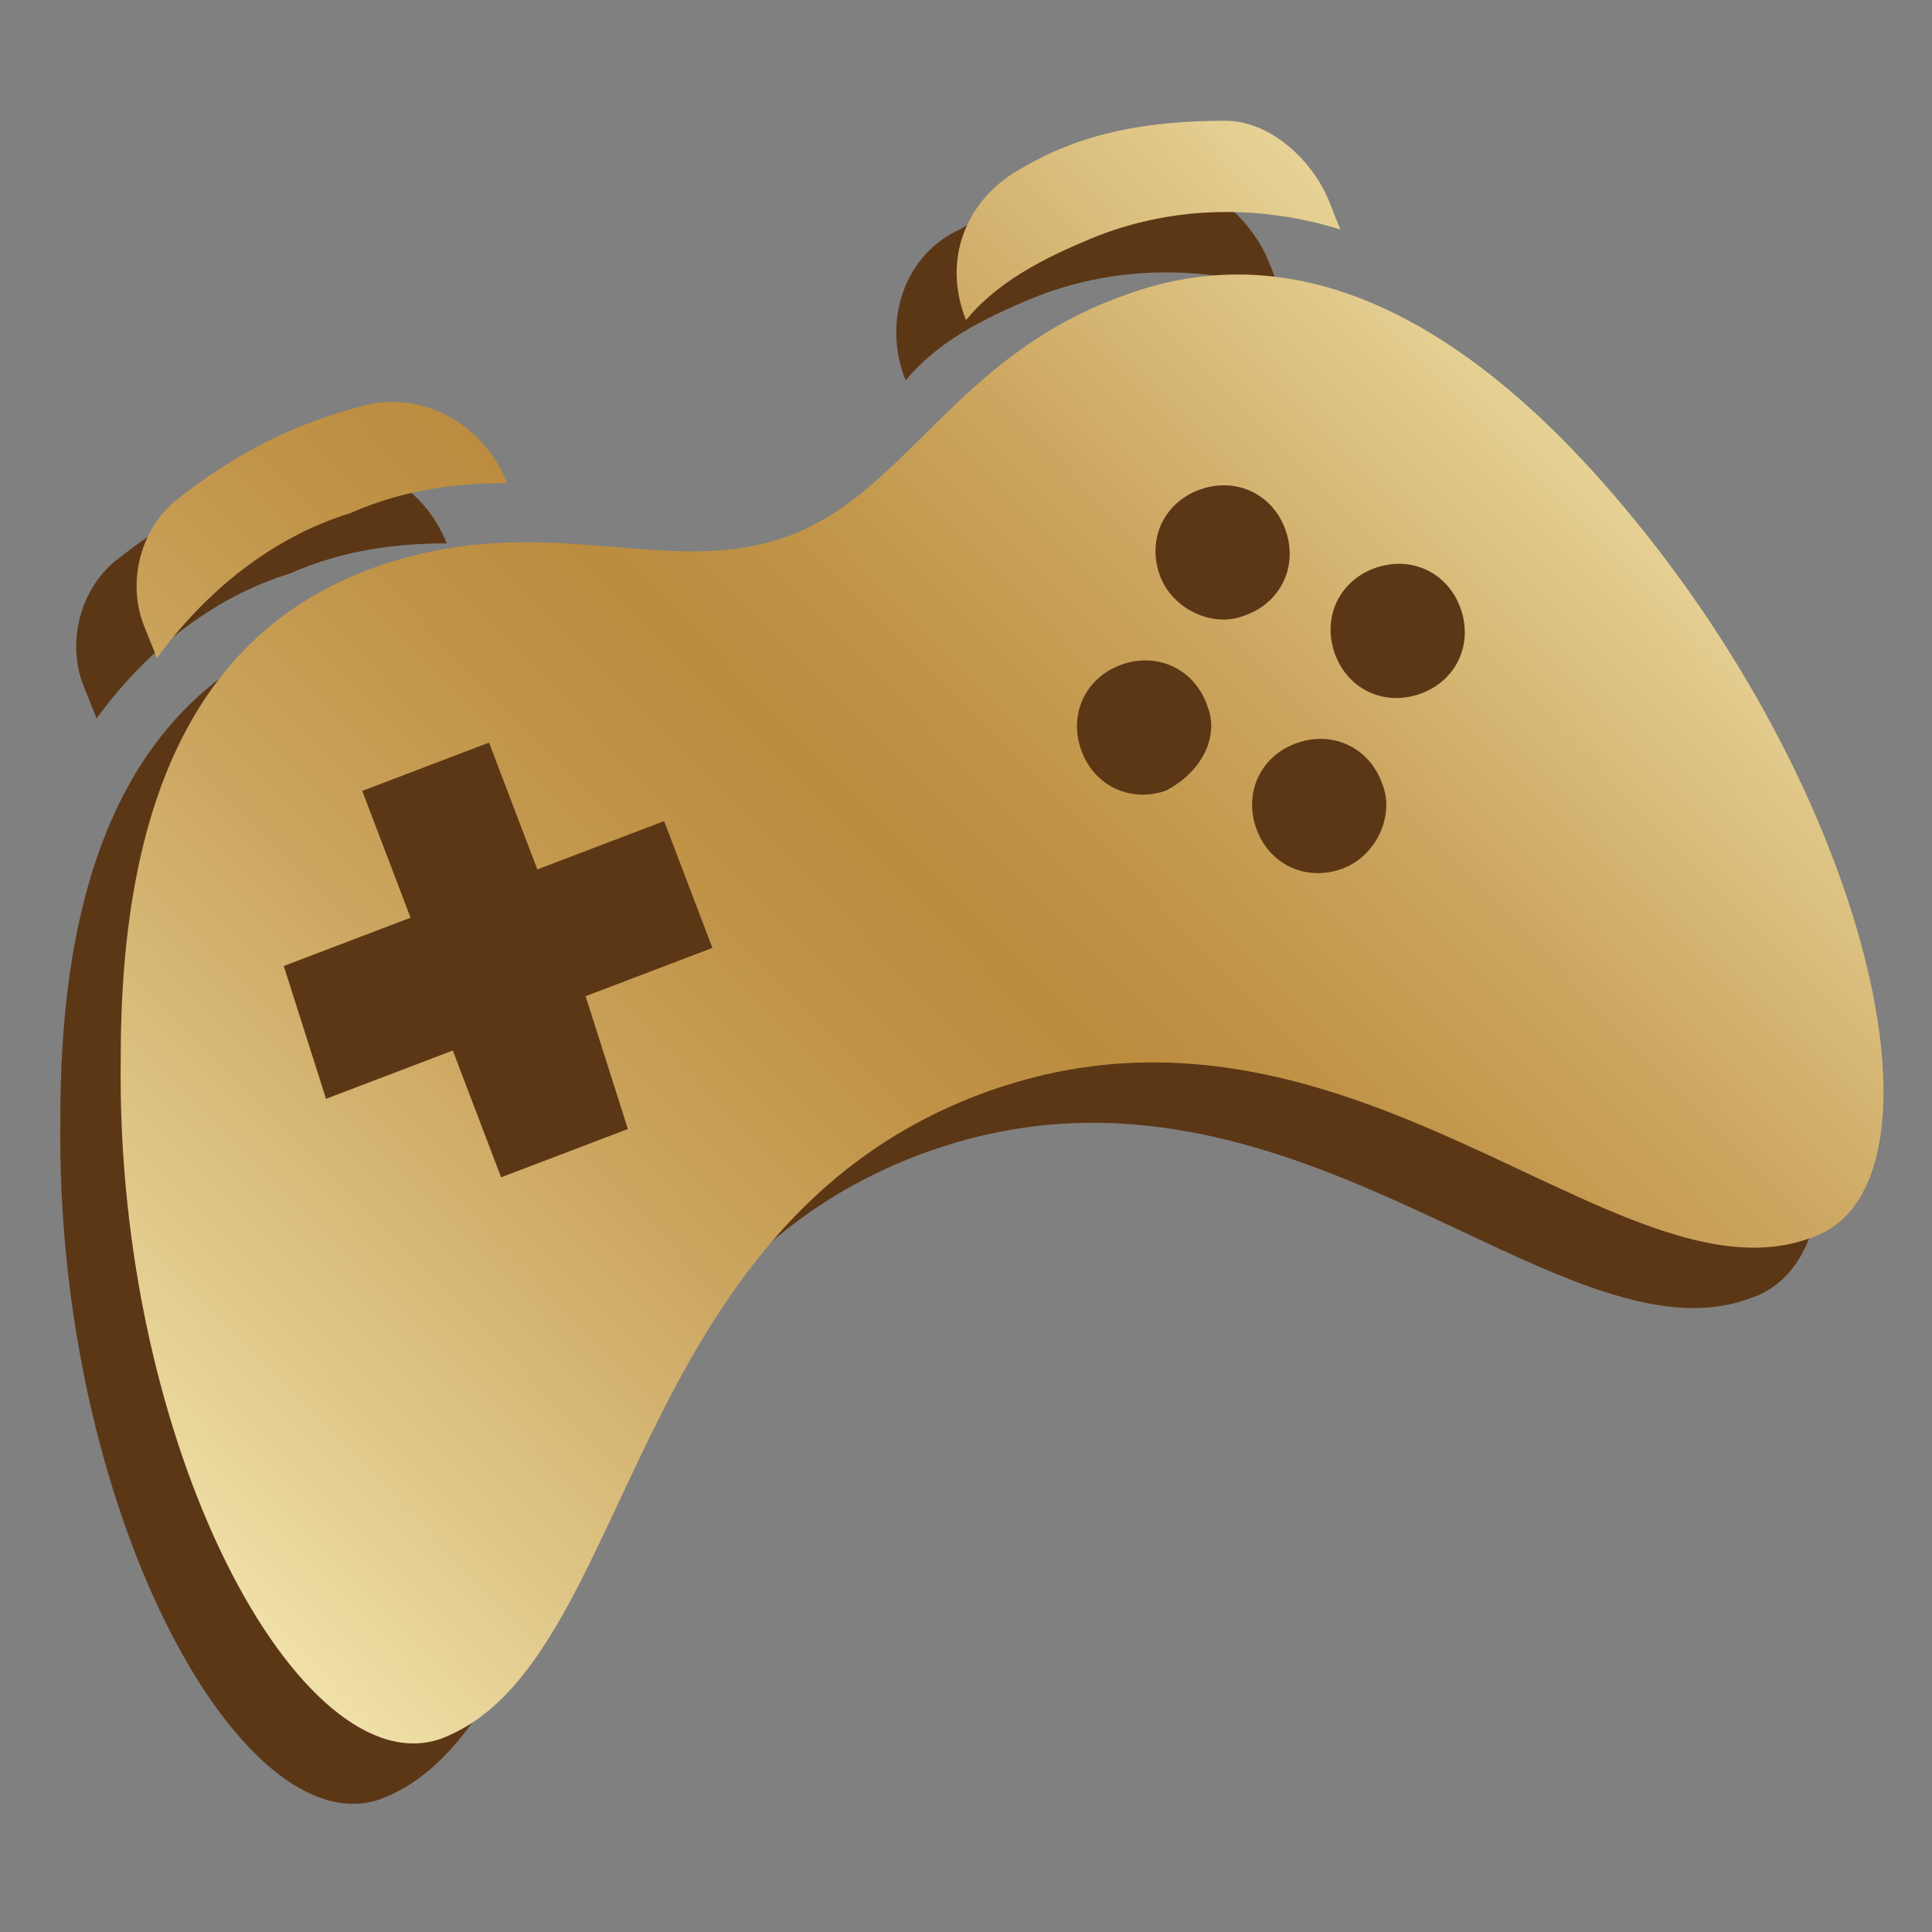
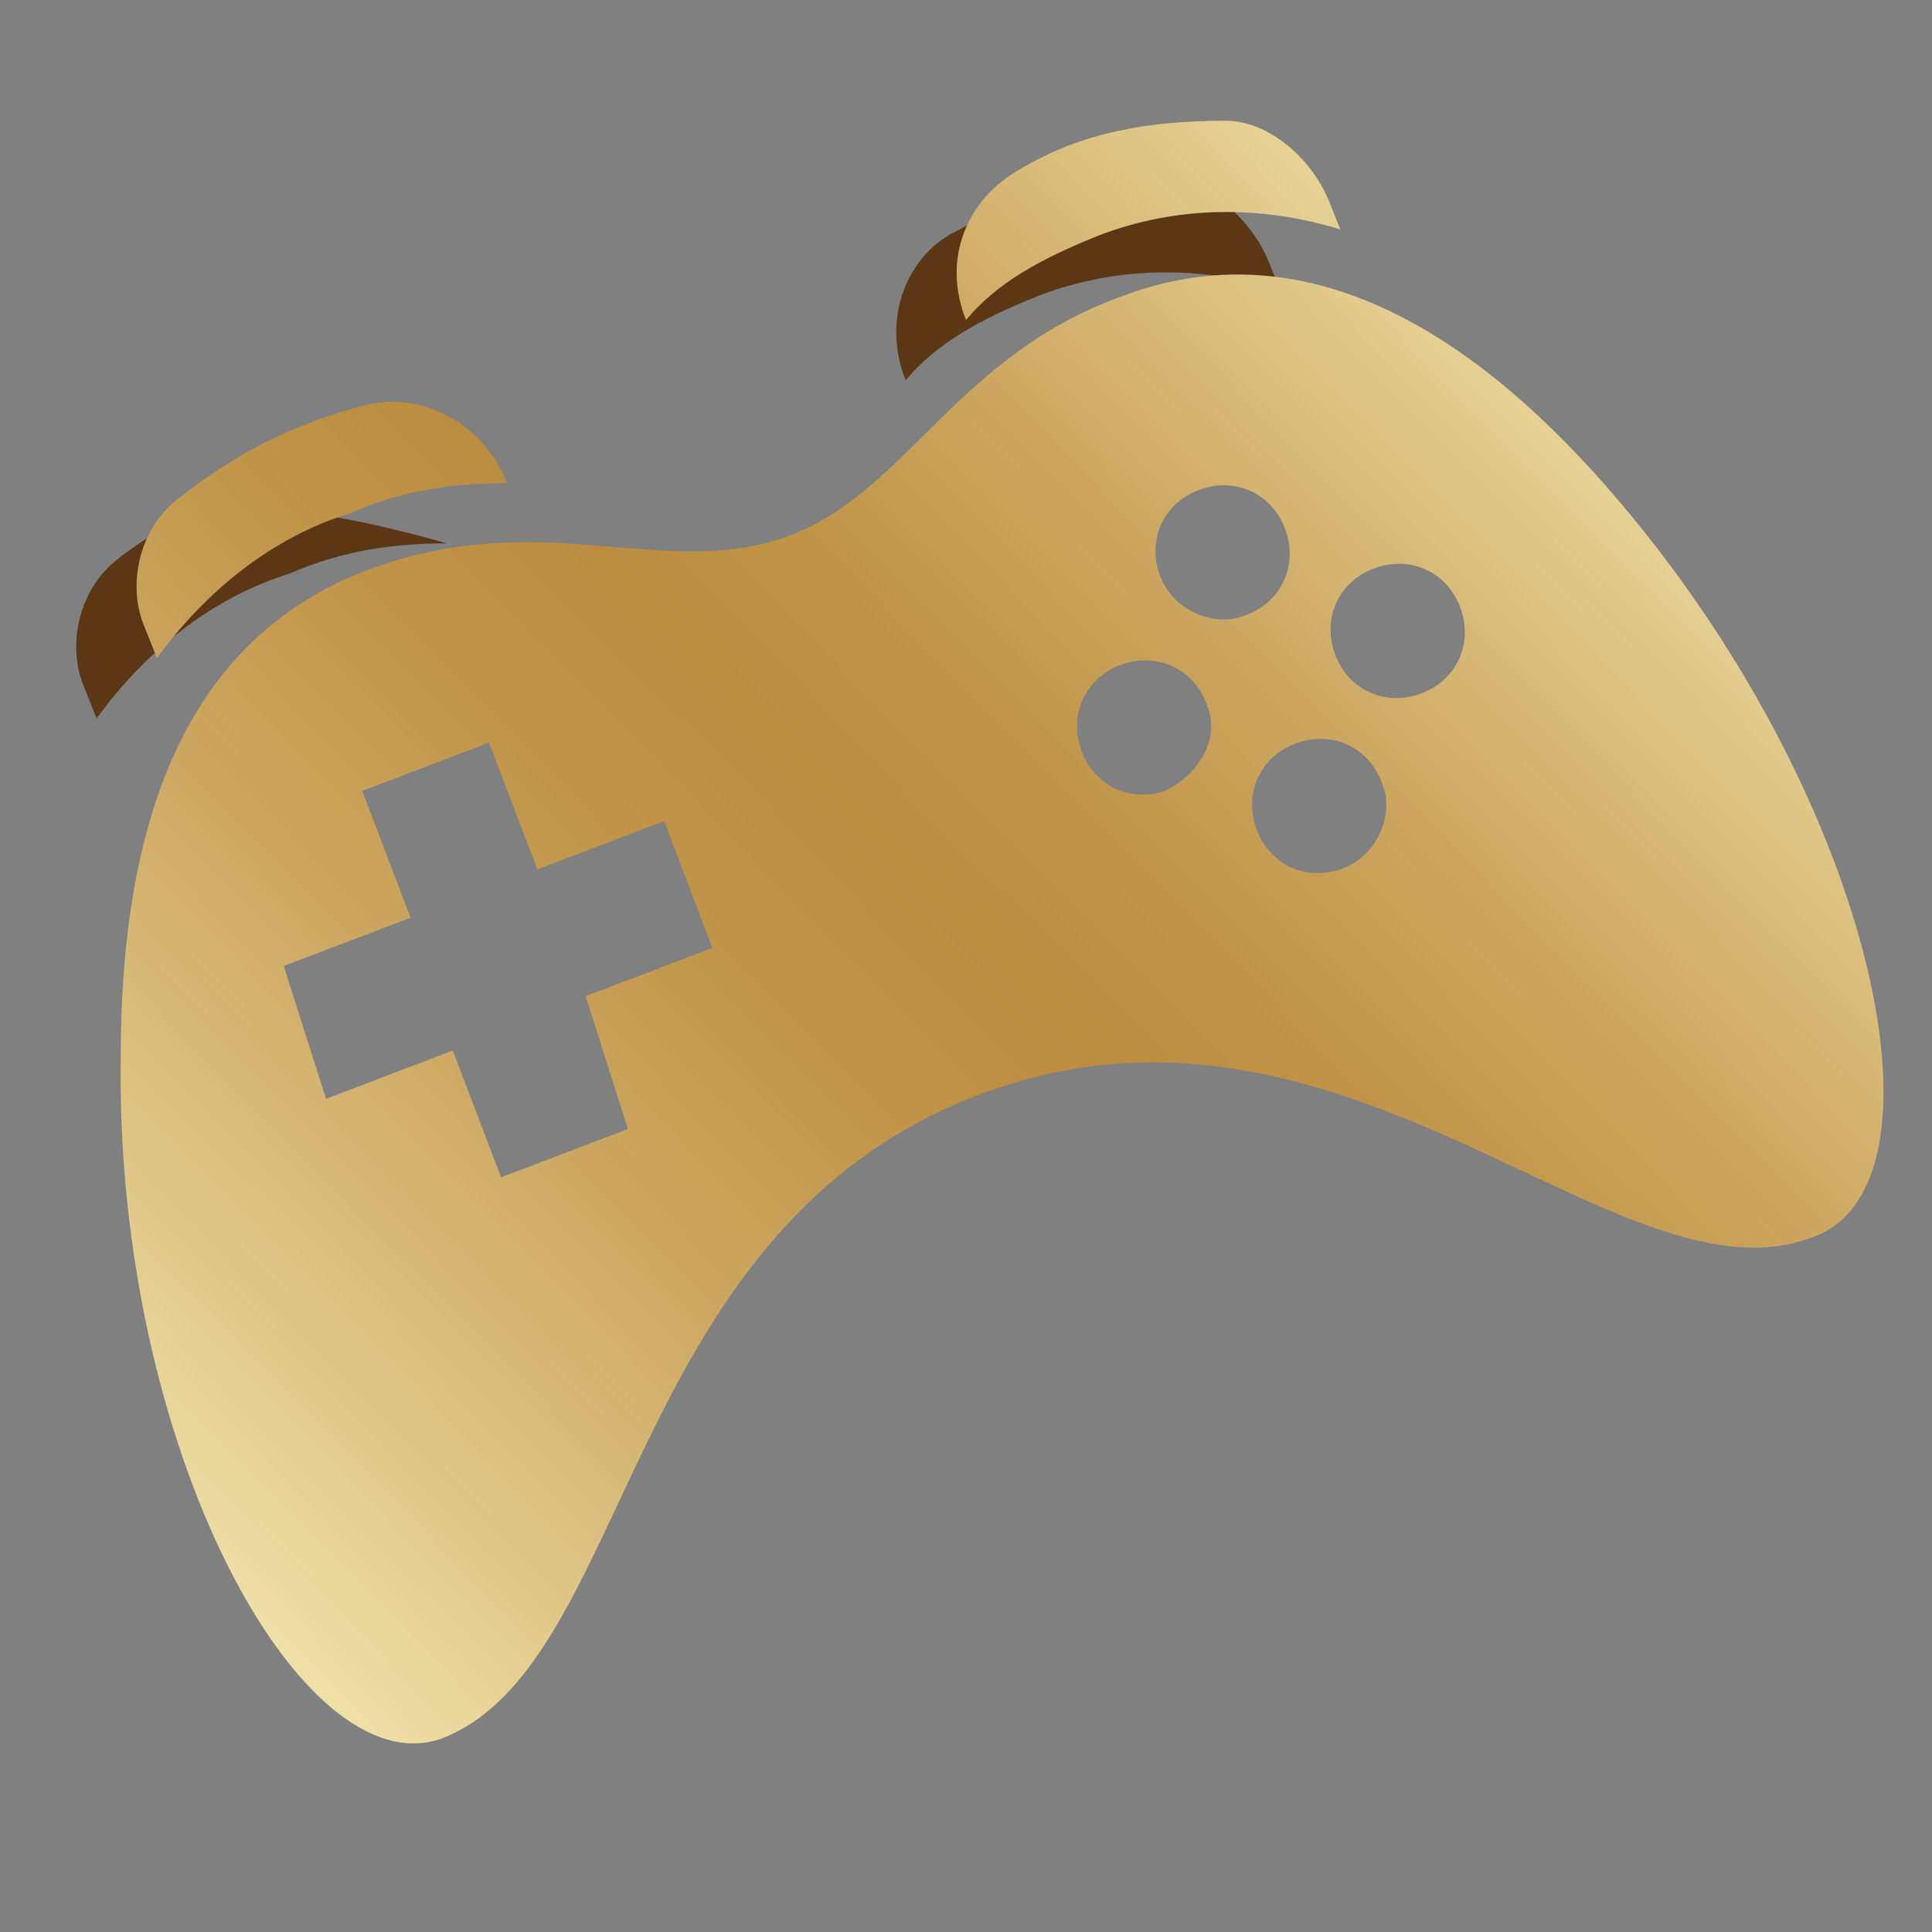
<svg xmlns="http://www.w3.org/2000/svg" width="32" height="32" viewBox="0 0 32 32" fill="none">
  <rect x="0" y="0" width="32" height="32" fill="#808080" stroke="none" />
  <path d="M17.2 4.9C18.5 4.4 19.9 4.4 21.2 4.8L21 4.3C20.7 3.6 20 3 19.3 3C18 3 16.9 3.2 15.9 3.8C15 4.2 14.6 5.3 15 6.3C15.5 5.7 16.2 5.3 17.2 4.9Z" fill="#5C3716" />
-   <path d="M4.8 9.5C5.7 9.1 6.6 9 7.4 9C7 8 6 7.5 5.1 7.7C3.9 8 2.9 8.5 1.9 9.3C1.3 9.8 1.1 10.7 1.4 11.4L1.6 11.9C2.4 10.8 3.5 9.9 4.8 9.5Z" fill="#5C3716" />
-   <path d="M25.9 9.4C22.8 5.7 20 5 17.6 5.9C14.8 6.9 14 9.2 12 9.9C10.1 10.6 8 9.4 5.2 10.4C2.7 11.3 1 13.6 1 18.5C0.9 25 4 30.6 6.3 29.8C9.5 28.6 9.3 21.3 15.3 19.1C21.3 16.9 25.8 22.7 29 21.5C31.4 20.7 30.1 14.4 25.9 9.4Z" fill="#5C3716" />
+   <path d="M4.8 9.5C5.7 9.1 6.6 9 7.4 9C3.9 8 2.9 8.5 1.9 9.3C1.3 9.8 1.1 10.7 1.4 11.4L1.6 11.9C2.4 10.8 3.5 9.9 4.8 9.5Z" fill="#5C3716" />
  <path d="M18.2 3.9C19.5 3.4 20.9 3.4 22.2 3.8L22 3.3C21.7 2.6 21 2 20.3 2C19 2 17.9 2.2 16.9 2.8C16 3.3 15.6 4.3 16 5.3C16.5 4.7 17.2 4.3 18.2 3.9Z" fill="url(#paint0_linear_27422_63581)" />
  <path d="M5.8 8.5C6.7 8.1 7.6 8 8.4 8C8 7 7 6.5 6.1 6.7C4.9 7 3.9 7.5 2.9 8.3C2.3 8.8 2.1 9.7 2.4 10.4L2.6 10.9C3.4 9.8 4.5 8.9 5.8 8.5Z" fill="url(#paint1_linear_27422_63581)" />
  <path d="M26.9 8.4C23.8 4.7 21 4 18.6 4.9C15.8 5.9 15 8.2 13 8.9C11 9.6 9 8.4 6.2 9.4C3.7 10.3 2 12.6 2 17.5C1.9 24 5 29.6 7.3 28.8C10.5 27.6 10.3 20.3 16.3 18.1C22.3 15.9 26.8 21.7 30 20.5C32.4 19.7 31.1 13.4 26.9 8.4ZM10.4 18.7L8.3 19.5L7.5 17.4L5.4 18.2L4.7 16L6.8 15.2L6 13.1L8.1 12.3L8.9 14.4L11 13.6L11.8 15.7L9.7 16.5L10.4 18.7ZM19.3 13.1C18.7 13.3 18.1 13 17.9 12.4C17.7 11.8 18 11.2 18.6 11C19.2 10.8 19.8 11.1 20 11.7C20.2 12.2 19.9 12.8 19.3 13.1ZM19.2 9.5C19 8.9 19.3 8.3 19.9 8.1C20.5 7.9 21.1 8.2 21.3 8.8C21.5 9.4 21.2 10 20.6 10.2C20.1 10.4 19.4 10.1 19.2 9.5ZM22.2 14.4C21.6 14.6 21 14.3 20.8 13.7C20.6 13.1 20.9 12.5 21.5 12.3C22.1 12.1 22.7 12.4 22.9 13C23.1 13.5 22.8 14.2 22.2 14.4ZM23.5 11.5C22.9 11.7 22.3 11.4 22.1 10.8C21.9 10.2 22.2 9.6 22.8 9.4C23.4 9.2 24 9.5 24.2 10.1C24.4 10.7 24.1 11.3 23.5 11.5Z" fill="url(#paint2_linear_27422_63581)" />
  <defs>
    <linearGradient id="paint0_linear_27422_63581" x1="23.781" y1="-0.979" x2="-0.431" y2="22.858" gradientUnits="userSpaceOnUse">
      <stop stop-color="#FAF1BD" />
      <stop offset="0.17" stop-color="#DFC687" />
      <stop offset="0.31" stop-color="#CCA660" />
      <stop offset="0.43" stop-color="#C09347" />
      <stop offset="0.5" stop-color="#BC8C3F" />
      <stop offset="0.58" stop-color="#C09347" />
      <stop offset="0.71" stop-color="#CCA660" />
      <stop offset="0.87" stop-color="#DFC687" />
      <stop offset="1" stop-color="#F1E3AB" />
    </linearGradient>
    <linearGradient id="paint1_linear_27422_63581" x1="19.42" y1="-5.408" x2="-4.792" y2="18.428" gradientUnits="userSpaceOnUse">
      <stop stop-color="#FAF1BD" />
      <stop offset="0.17" stop-color="#DFC687" />
      <stop offset="0.31" stop-color="#CCA660" />
      <stop offset="0.43" stop-color="#C09347" />
      <stop offset="0.5" stop-color="#BC8C3F" />
      <stop offset="0.58" stop-color="#C09347" />
      <stop offset="0.71" stop-color="#CCA660" />
      <stop offset="0.87" stop-color="#DFC687" />
      <stop offset="1" stop-color="#F1E3AB" />
    </linearGradient>
    <linearGradient id="paint2_linear_27422_63581" x1="28.806" y1="4.125" x2="4.594" y2="27.962" gradientUnits="userSpaceOnUse">
      <stop stop-color="#FAF1BD" />
      <stop offset="0.17" stop-color="#DFC687" />
      <stop offset="0.31" stop-color="#CCA660" />
      <stop offset="0.43" stop-color="#C09347" />
      <stop offset="0.5" stop-color="#BC8C3F" />
      <stop offset="0.58" stop-color="#C09347" />
      <stop offset="0.71" stop-color="#CCA660" />
      <stop offset="0.87" stop-color="#DFC687" />
      <stop offset="1" stop-color="#F1E3AB" />
    </linearGradient>
  </defs>
</svg>